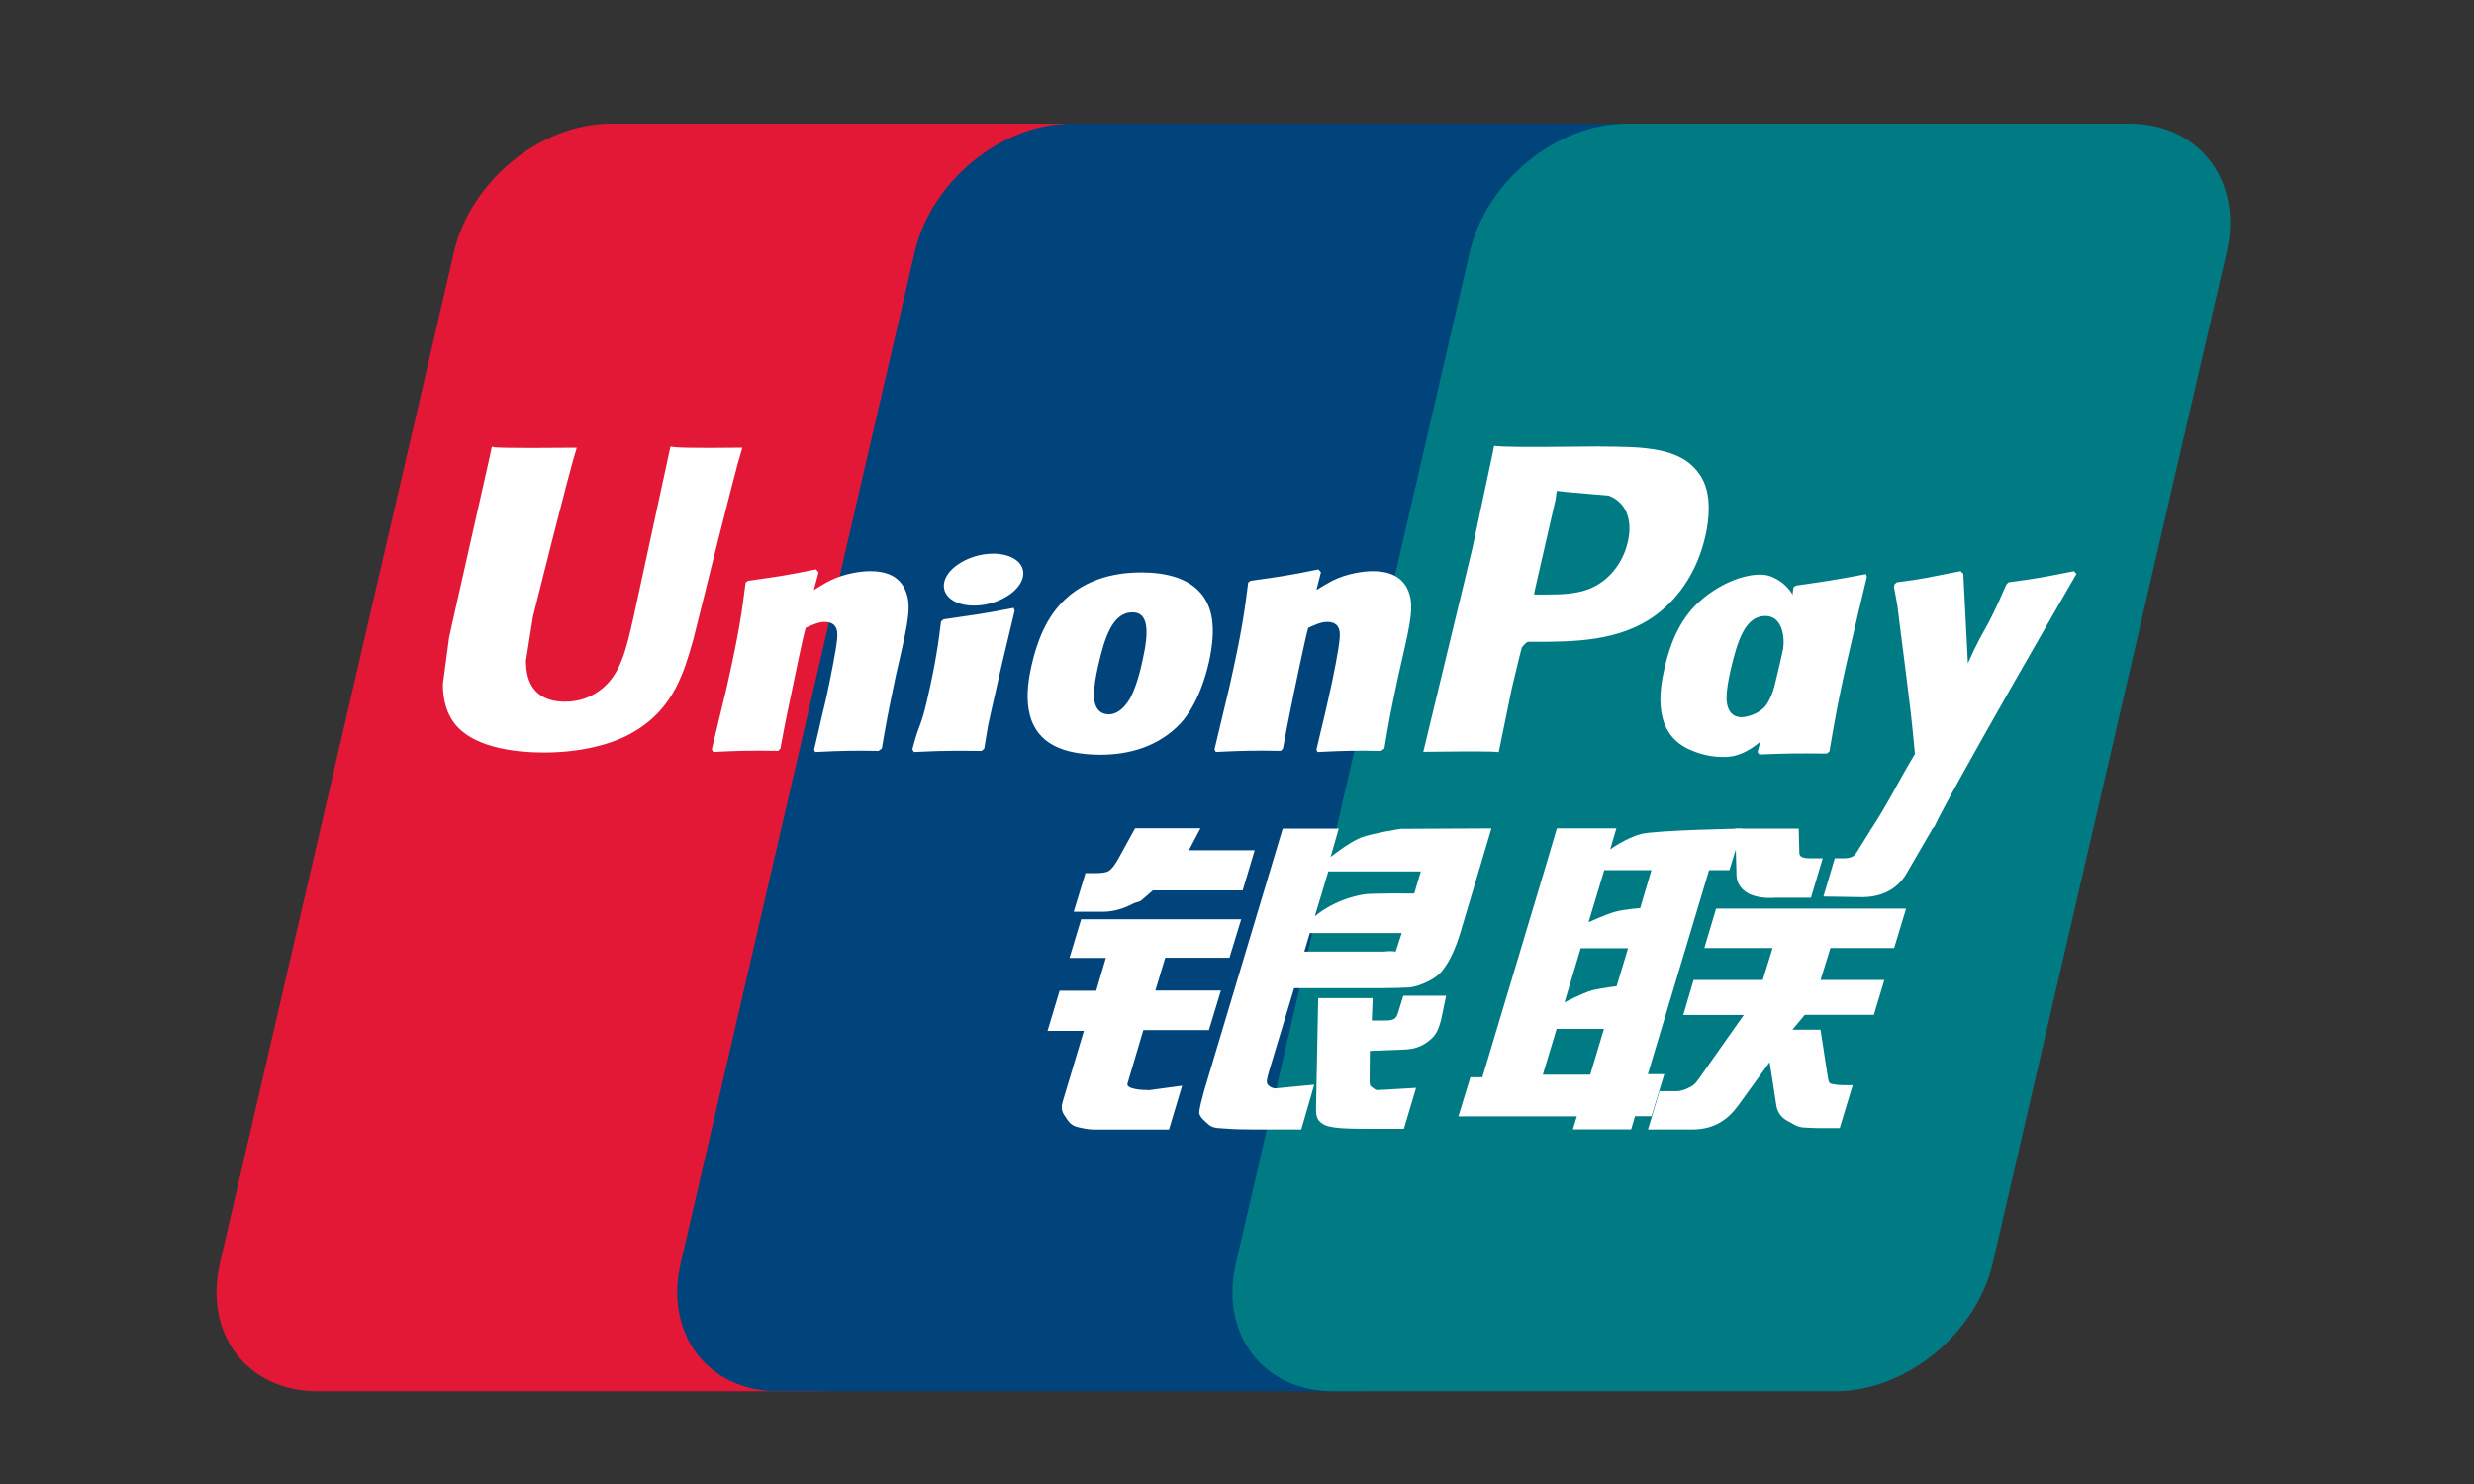
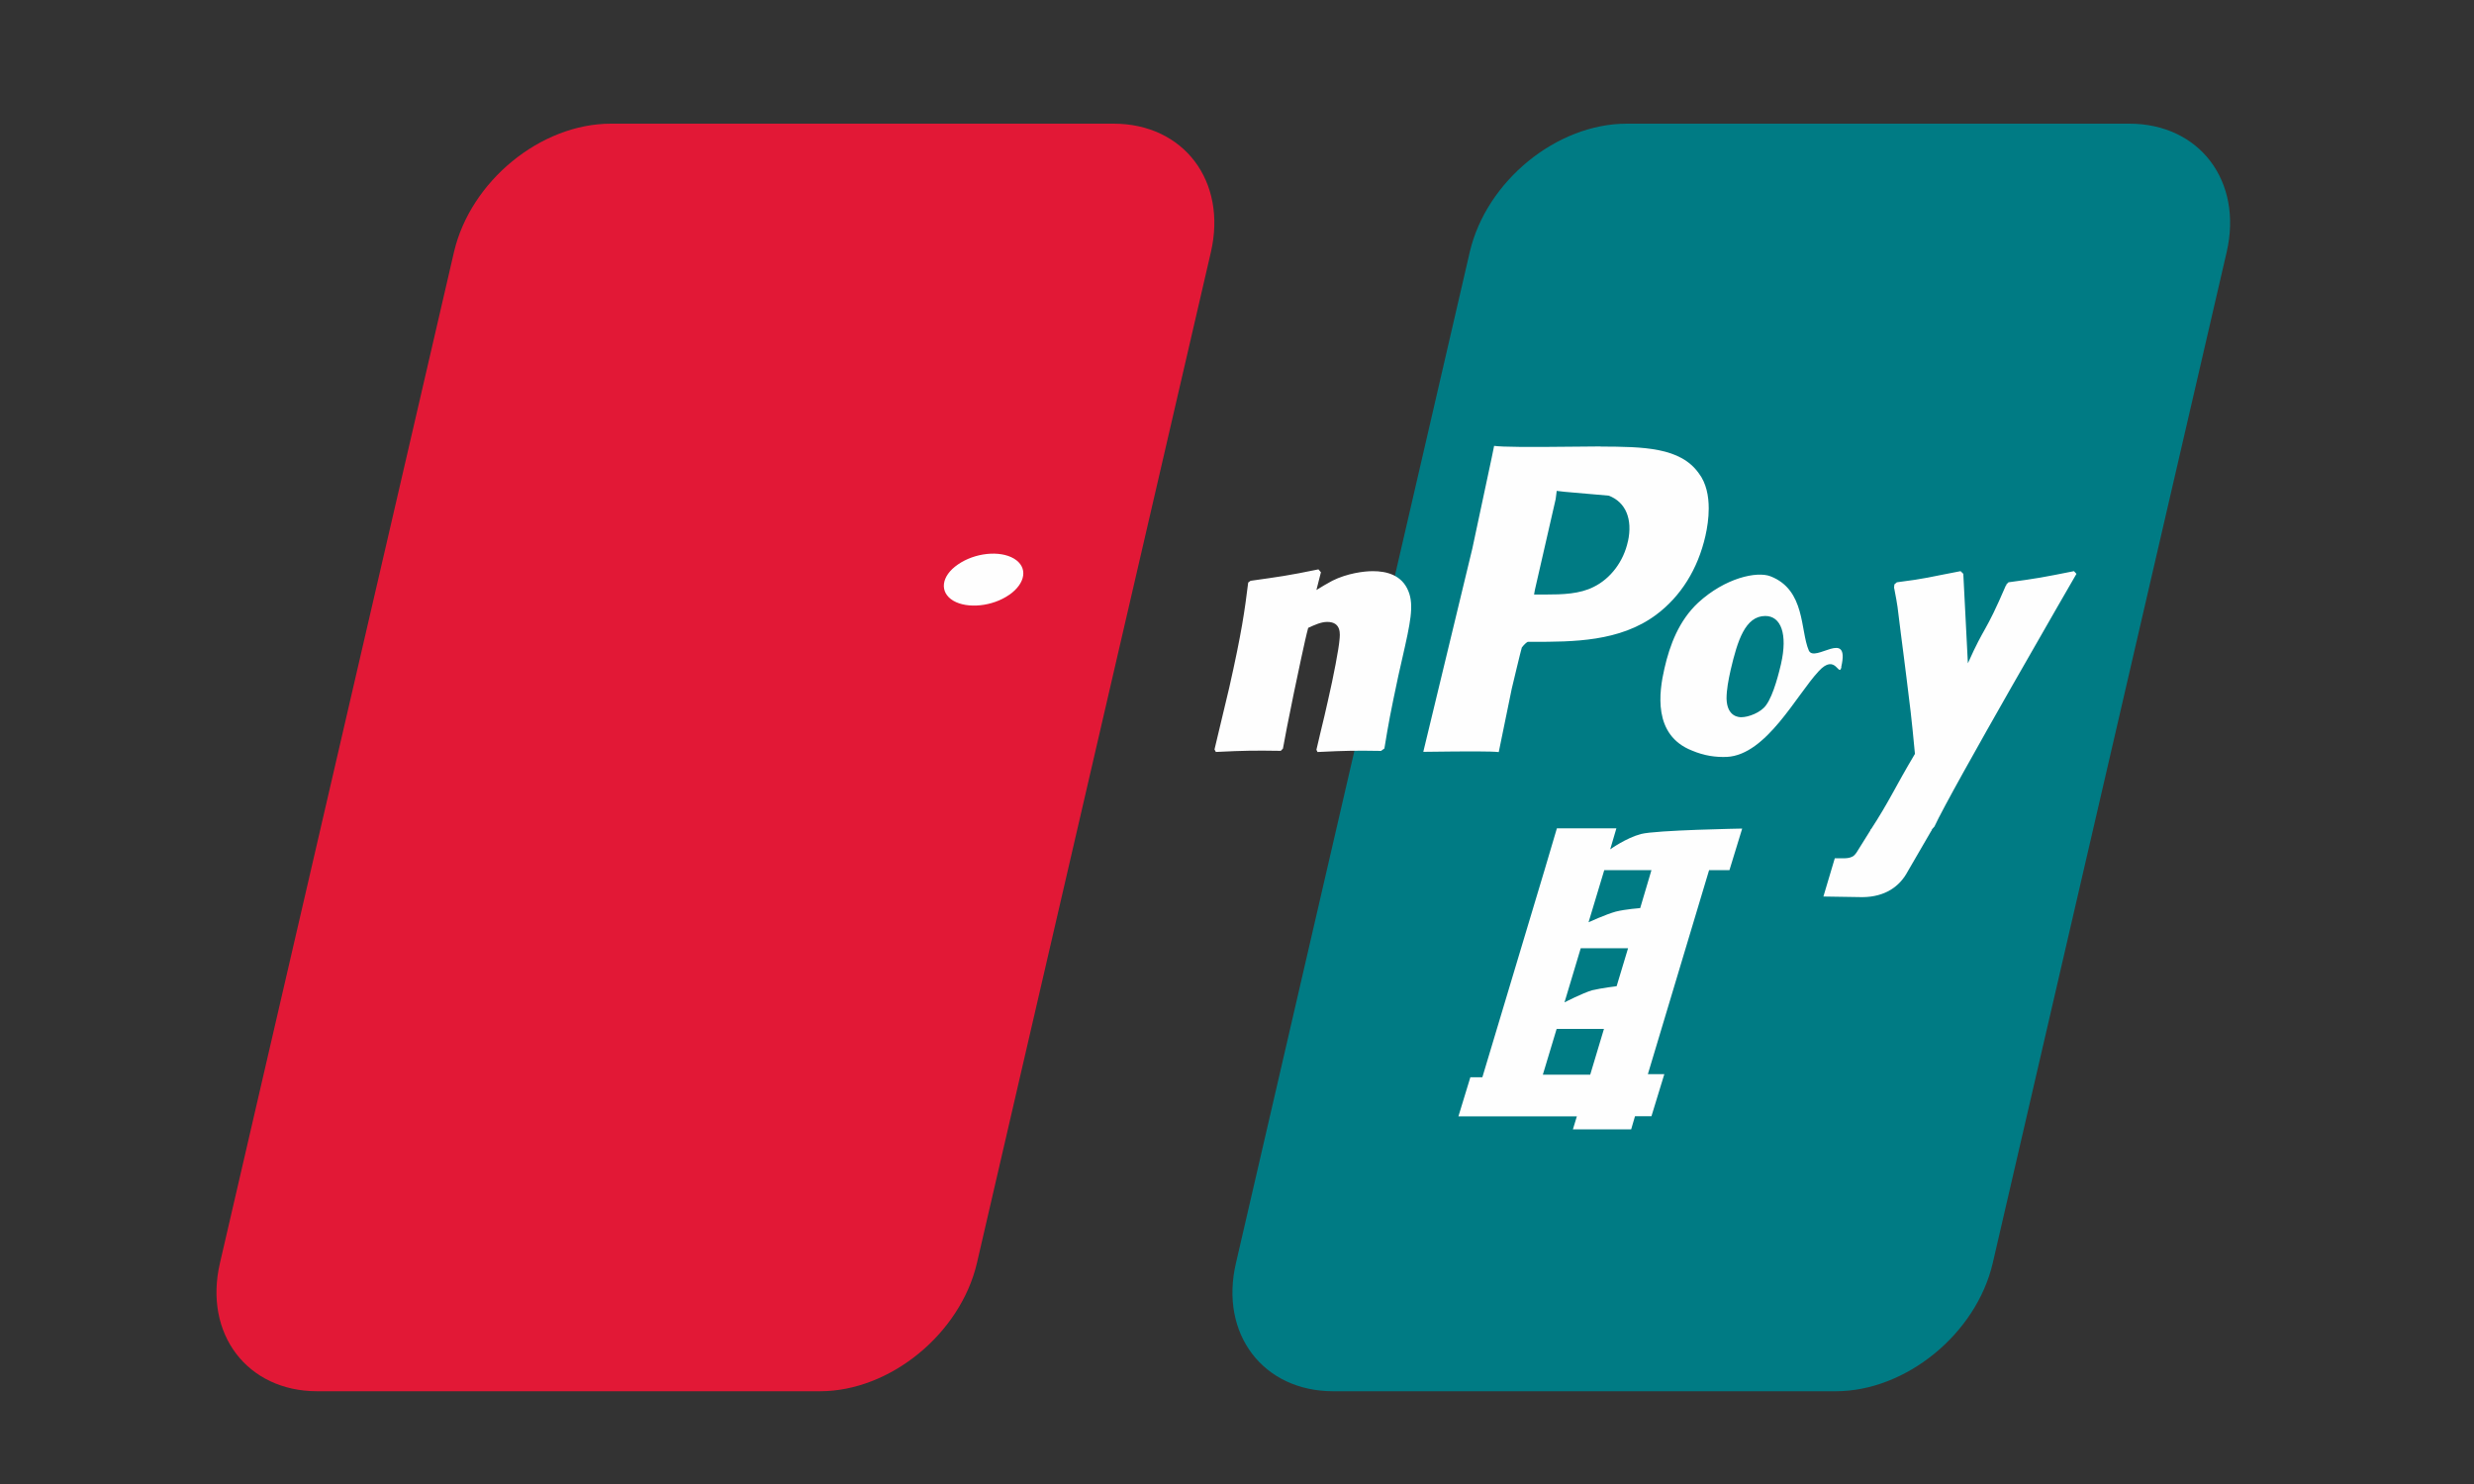
<svg xmlns="http://www.w3.org/2000/svg" id="icon-unionpay" width="40" height="24" viewBox="0 0 40 24">
  <rect x="0" y="0" width="40" height="24" fill="#333333" stroke="none" />
  <title>Union Pay</title>
  <path d="M9.877 2h8.126c1.135 0 1.84.93 1.575 2.077l-3.783 16.35c-.267 1.142-1.403 2.073-2.538 2.073H5.13c-1.134 0-1.84-.93-1.574-2.073L7.34 4.076C7.607 2.93 8.74 2 9.878 2z" style="fill: #E21836" />
-   <path d="M17.325 2h9.345c1.134 0 .623.93.356 2.077l-3.783 16.35c-.265 1.142-.182 2.073-1.32 2.073H12.58c-1.137 0-1.84-.93-1.574-2.073l3.783-16.35C15.056 2.93 16.19 2 17.324 2z" style="fill: #00447B" />
  <path d="M26.3 2h8.126c1.136 0 1.84.93 1.575 2.077l-3.782 16.35c-.266 1.142-1.402 2.073-2.54 2.073h-8.122c-1.137 0-1.842-.93-1.574-2.073l3.78-16.35C24.03 2.93 25.166 2 26.303 2z" style="fill: #007B84" />
  <path d="M27.633 14.072l-.99 3.3h.266l-.208.68h-.266l-.062.212h-.942l.064-.21H23.58l.193-.632h.194l1.005-3.35.2-.676h.962l-.1.34s.255-.184.498-.248c.242-.064 1.636-.088 1.636-.088l-.206.672h-.33zm-1.695 0l-.254.843s.285-.13.44-.172c.16-.04.395-.057.395-.057l.182-.614h-.764zm-.38 1.262l-.263.877s.29-.15.447-.196c.157-.037.396-.066.396-.066l.185-.614h-.766zm-.614 2.046h.767l.222-.74h-.765l-.223.74z" style="fill: #FEFEFE" />
-   <path d="M28.055 13.4h1.027l.01.385c-.005.065.05.096.17.096h.208l-.19.637h-.555c-.48.035-.662-.172-.65-.406l-.02-.71zM28.193 16.415h-.978l.167-.566H28.5l.16-.517h-1.104l.19-.638h3.072l-.193.638h-1.03l-.16.516h1.032l-.17.565H29.18l-.2.24h.454l.11.712c.013.07.014.116.036.147.023.026.158.038.238.038h.137l-.21.694h-.348c-.054 0-.133-.004-.243-.01-.105-.008-.18-.07-.25-.105-.064-.03-.16-.11-.182-.24l-.11-.712-.507.7c-.162.222-.38.39-.748.39h-.712l.186-.62h.273c.078 0 .15-.03.2-.056.052-.023.098-.05.15-.126l.74-1.05zM17.478 14.867h2.59l-.19.622H18.84l-.16.53h1.06l-.194.64h-1.06l-.256.863c-.03.095.25.108.353.108l.53-.072-.212.71h-1.193c-.096 0-.168-.013-.272-.037-.1-.023-.145-.07-.19-.138-.043-.07-.11-.128-.064-.278l.343-1.143h-.588l.195-.65h.592l.156-.53h-.588l.188-.623zM19.223 13.75h1.063l-.194.65H18.64l-.157.136c-.067.066-.09.038-.18.087-.08.04-.254.123-.477.123h-.466l.19-.625h.14c.118 0 .198-.01.238-.036.046-.03.098-.096.157-.203l.267-.487h1.057l-.187.356zM20.74 13.4h.905l-.132.46s.286-.23.487-.313c.2-.075.65-.143.65-.143l1.464-.007-.498 1.672c-.085.286-.183.472-.244.555-.055.087-.12.16-.248.23-.124.066-.236.104-.34.115-.096.007-.244.01-.45.012h-1.41l-.4 1.324c-.037.13-.055.194-.03.23.02.03.068.066.135.066l.62-.06-.21.726h-.698c-.22 0-.383-.004-.495-.013-.108-.01-.22 0-.295-.058-.065-.058-.164-.133-.162-.21.007-.073.037-.192.082-.356l1.268-4.23zm1.922 1.69h-1.484l-.09.3h1.283c.152-.018.184.004.196-.003l.096-.297zm-1.402-.272s.29-.266.786-.353c.112-.022.82-.015.82-.015l.106-.357h-1.496l-.216.725z" style="fill: #FEFEFE" />
-   <path d="M23.382 16.1l-.084.402c-.036.125-.067.22-.16.302-.1.084-.216.172-.488.172l-.502.02-.004.455c-.006.13.028.117.048.138.024.022.045.032.067.04l.157-.008.48-.028-.198.663h-.552c-.385 0-.67-.008-.765-.084-.092-.057-.105-.132-.103-.26l.035-1.77h.88l-.013.362h.212c.072 0 .12-.007.15-.026.027-.02.047-.048.06-.093l.087-.282h.692zM10.84 7.222c-.032.143-.596 2.763-.598 2.764-.12.53-.21.91-.508 1.152-.172.14-.37.21-.6.21-.37 0-.587-.185-.624-.537l-.007-.12.113-.712s.593-2.388.7-2.703c.002-.017.005-.026.007-.035-1.152.01-1.357 0-1.37-.018-.007.024-.037.173-.037.173l-.605 2.688-.05.23-.1.746c0 .22.042.4.13.553.275.485 1.06.557 1.504.557.573 0 1.11-.123 1.47-.345.63-.375.797-.962.944-1.48l.067-.267s.61-2.48.716-2.803c.003-.017.006-.026.01-.035-.835.01-1.08 0-1.16-.018zM14.21 12.144c-.407-.006-.55-.006-1.03.018l-.018-.036c.042-.182.087-.363.127-.548l.06-.25c.086-.39.173-.843.184-.98.007-.084.036-.29-.2-.29-.1 0-.203.048-.307.096-.058.207-.174.79-.23 1.055-.118.558-.126.62-.178.897l-.036.037c-.42-.006-.566-.006-1.05.018l-.024-.04c.08-.332.162-.668.24-.998.203-.9.25-1.245.307-1.702l.04-.028c.47-.067.585-.08 1.097-.185l.043.047-.077.287c.086-.052.168-.104.257-.15.242-.12.51-.155.658-.155.223 0 .468.062.57.323.098.232.034.52-.094 1.084l-.066.287c-.13.627-.152.743-.225 1.174l-.05.036zM15.87 12.144c-.245 0-.405-.006-.56 0-.153 0-.303.008-.532.018l-.013-.02-.015-.02c.062-.238.097-.322.128-.406.03-.084.06-.17.115-.41.072-.315.116-.535.147-.728.033-.187.052-.346.075-.53l.02-.014.02-.018c.244-.036.4-.057.56-.082.16-.024.32-.055.574-.103l.008.023.008.022c-.047.195-.094.39-.14.588-.047.197-.094.392-.137.587-.093.414-.13.57-.152.68-.02.105-.026.163-.063.377l-.022.02-.023.017zM19.542 10.728c.143-.633.033-.928-.108-1.11-.213-.273-.59-.36-.978-.36-.235 0-.793.023-1.23.43-.312.29-.458.687-.546 1.066-.088.387-.19 1.086.447 1.344.198.085.48.108.662.108.466 0 .945-.13 1.304-.513.278-.312.405-.775.448-.965zm-1.07-.046c-.02.106-.113.503-.24.673-.086.123-.19.198-.305.198-.033 0-.235 0-.238-.3-.003-.15.027-.304.063-.47.108-.478.236-.88.56-.88.255 0 .27.298.16.78zM29.536 12.187c-.493-.004-.635-.004-1.09.015l-.03-.037c.124-.472.248-.943.358-1.42.142-.62.175-.882.223-1.244l.037-.03c.49-.07.625-.09 1.135-.186l.015.044c-.093.388-.186.777-.275 1.166-.19.816-.258 1.23-.33 1.658l-.044.035z" style="fill: #FEFEFE" />
  <path d="M29.77 10.784c.144-.63-.432-.056-.525-.264-.14-.323-.052-.98-.62-1.2-.22-.085-.732.025-1.17.428-.31.29-.458.683-.544 1.062-.088.38-.19 1.078.444 1.328.2.085.384.11.567.103.638-.034 1.124-1.002 1.483-1.386.277-.303.326.115.368-.07zm-.974-.047c-.024.1-.117.503-.244.67-.083.117-.283.192-.397.192-.032 0-.232 0-.24-.3 0-.146.03-.3.067-.467.11-.47.235-.87.56-.87.254 0 .363.293.254.774zM22.332 12.144c-.41-.006-.55-.006-1.03.018l-.018-.036c.04-.182.087-.363.13-.548l.057-.25c.09-.39.176-.843.186-.98.008-.084.036-.29-.198-.29-.1 0-.203.048-.308.096-.057.207-.175.79-.232 1.055-.115.558-.124.62-.176.897l-.035.037c-.42-.006-.566-.006-1.05.018l-.022-.04.238-.998c.203-.9.25-1.245.307-1.702l.038-.028c.472-.067.587-.08 1.098-.185l.04.047-.073.287c.084-.052.17-.104.257-.15.24-.12.51-.155.655-.155.224 0 .47.062.575.323.095.232.03.52-.098 1.084l-.065.287c-.133.627-.154.743-.225 1.174l-.05.036zM26.32 8.756c-.07.326-.282.603-.554.736-.225.114-.498.123-.78.123h-.183l.013-.074.336-1.468.01-.076.007-.058.132.015.71.062c.275.105.388.38.31.74zM25.88 7.22l-.34.003c-.883.01-1.238.006-1.383-.012l-.037.182-.315 1.478-.793 3.288c.77-.01 1.088-.01 1.22.004l.21-1.024s.153-.644.163-.667c0 0 .047-.066.096-.092h.07c.665 0 1.417 0 2.005-.437.4-.298.675-.74.797-1.274.03-.132.054-.29.054-.446 0-.205-.04-.41-.16-.568-.3-.423-.896-.43-1.588-.433zM33.572 9.28l-.04-.043c-.502.1-.594.118-1.058.18l-.034.034-.005.023-.003-.007c-.345.803-.334.63-.615 1.26-.003-.03-.003-.048-.004-.077l-.07-1.37-.044-.043c-.53.1-.542.118-1.03.18l-.04.034-.006.056.003.007c.06.315.047.244.108.738.03.244.065.49.093.73.05.4.077.6.134 1.21-.328.55-.408.757-.722 1.238l.017.044c.478-.018.587-.018.94-.018l.08-.088c.265-.578 2.295-4.085 2.295-4.085zM16.318 9.62c.27-.19.304-.45.076-.586-.23-.137-.634-.094-.906.095-.273.186-.304.45-.075.586.228.134.633.094.905-.096z" style="fill: #FEFEFE" />
  <path d="M31.238 13.415l-.397.684c-.124.232-.357.407-.728.41l-.632-.01.184-.618h.124c.064 0 .11-.004.148-.022.03-.01.054-.035.08-.072l.233-.373h.988z" style="fill: #FEFEFE" />
</svg>